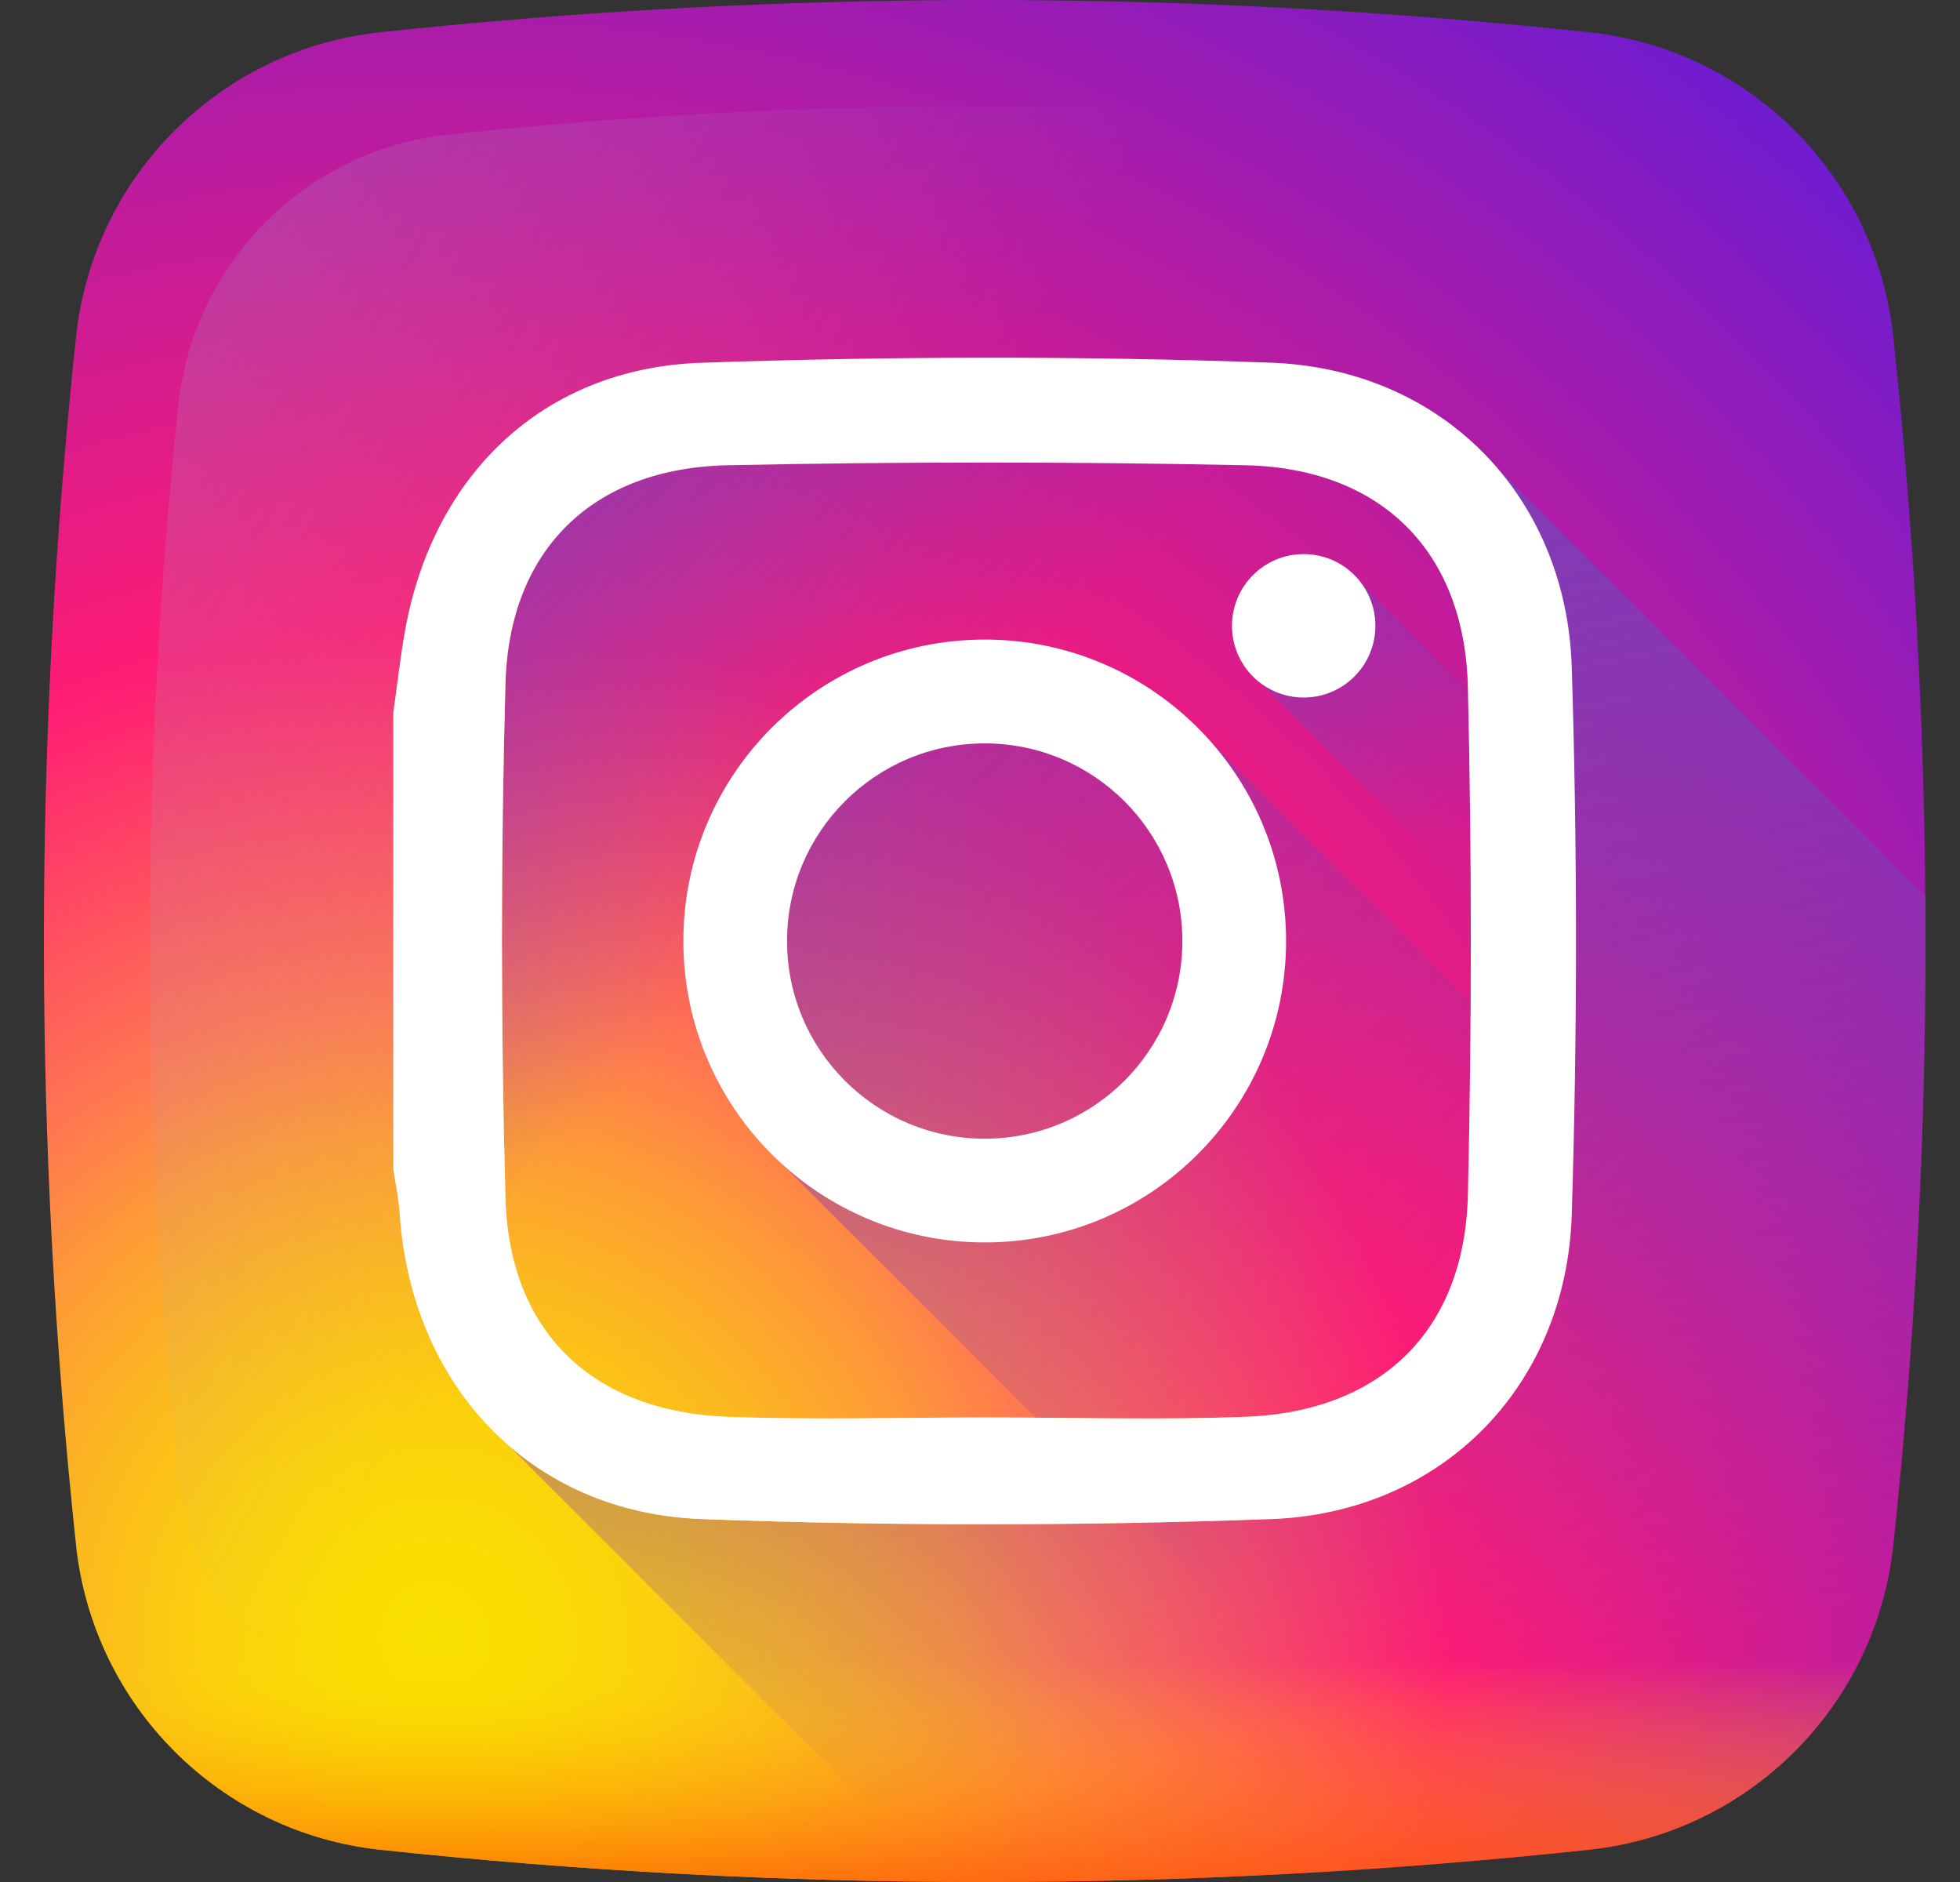
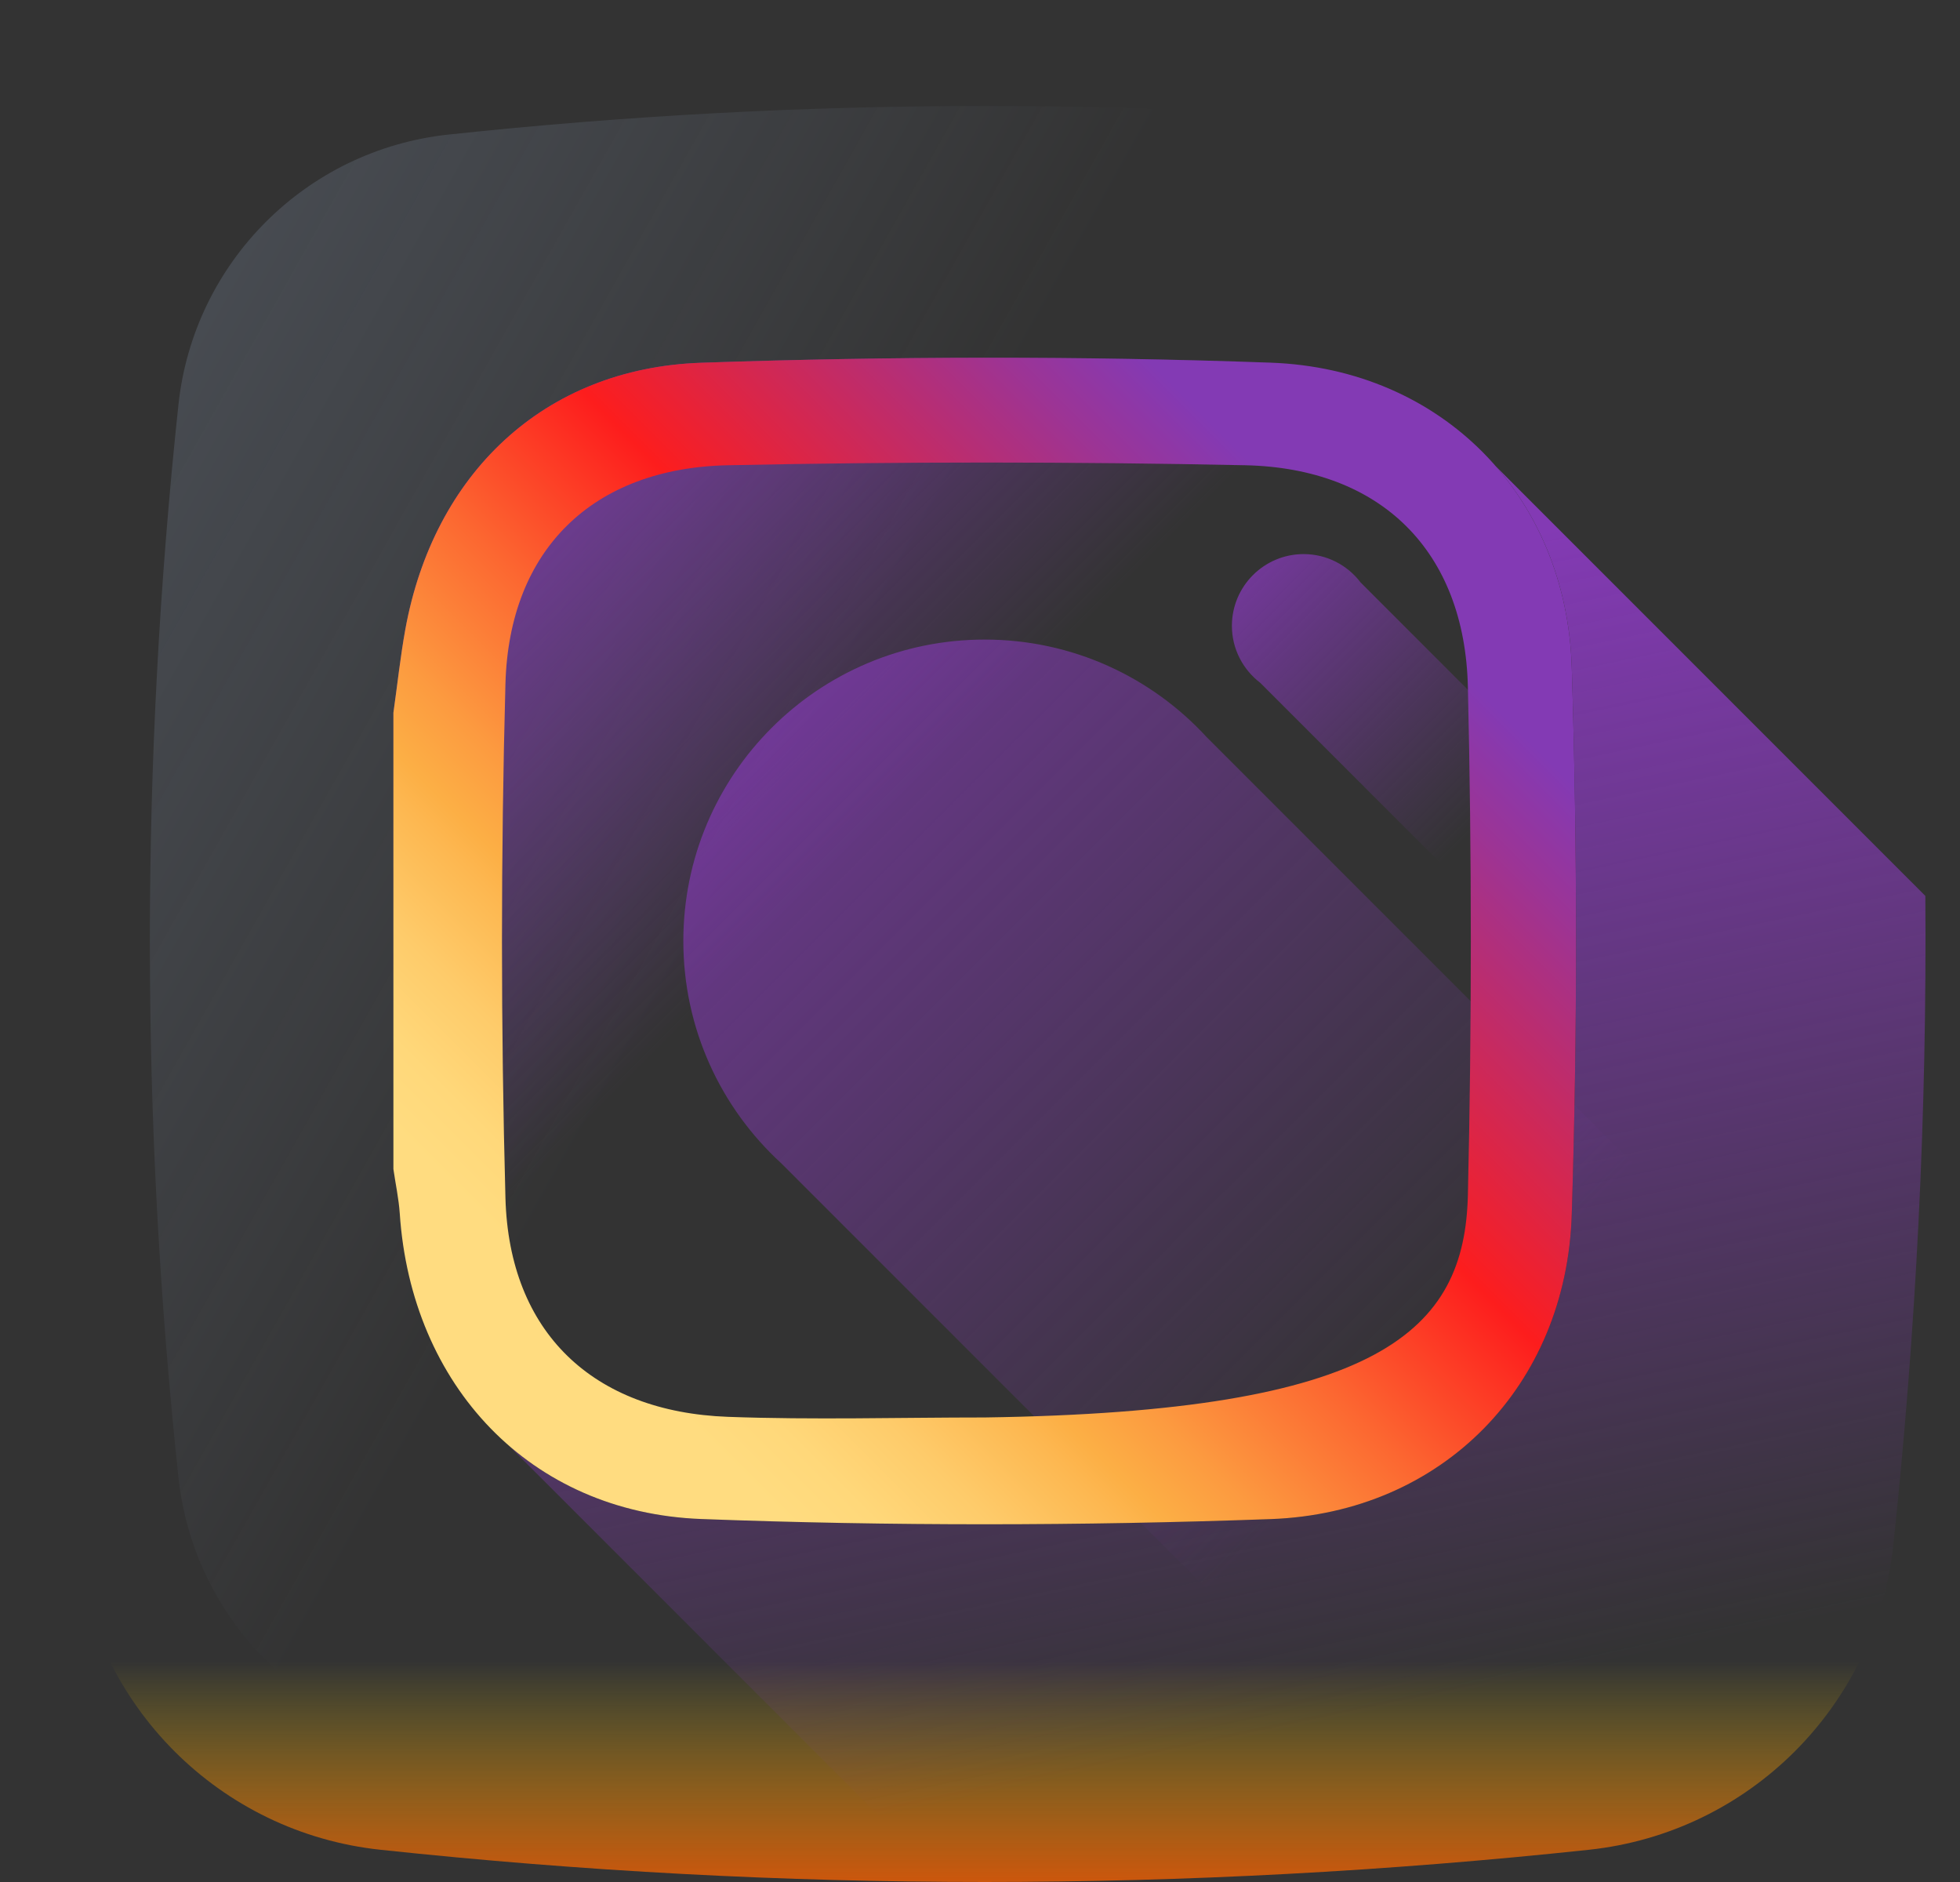
<svg xmlns="http://www.w3.org/2000/svg" width="25" height="24" viewBox="0 0 25 24" fill="none">
  <rect x="0" y="0" width="25" height="24" fill="#333333" stroke="none" />
  <g clip-path="url(#clip0_2_144)">
-     <path d="M24.149 4.293C23.93 2.246 22.314 0.629 20.267 0.411C15.134 -0.137 9.985 -0.137 4.852 0.411C2.806 0.629 1.189 2.246 0.97 4.293C0.423 9.426 0.423 14.574 0.97 19.707C1.189 21.754 2.806 23.371 4.852 23.589C9.985 24.137 15.134 24.137 20.267 23.589C22.314 23.371 23.93 21.754 24.149 19.707C24.697 14.574 24.697 9.426 24.149 4.293Z" fill="url(#paint0_radial_2_144)" />
    <path d="M22.844 5.161C22.65 3.345 21.216 1.91 19.399 1.716C14.844 1.23 10.276 1.23 5.721 1.716C3.905 1.91 2.47 3.345 2.276 5.161C1.79 9.716 1.79 14.284 2.276 18.839C2.47 20.655 3.905 22.09 5.721 22.284C10.276 22.77 14.844 22.77 19.399 22.284C21.215 22.09 22.65 20.655 22.844 18.839C23.33 14.284 23.33 9.716 22.844 5.161Z" fill="url(#paint1_linear_2_144)" />
    <path d="M0.919 19.21C0.936 19.376 0.953 19.541 0.971 19.707C1.189 21.754 2.806 23.371 4.853 23.589C9.986 24.137 15.134 24.137 20.267 23.589C22.314 23.371 23.93 21.754 24.149 19.707C24.167 19.541 24.184 19.376 24.2 19.21H0.919Z" fill="url(#paint2_linear_2_144)" />
    <path d="M24.149 19.707C24.444 16.949 24.58 14.187 24.558 11.424L19.072 5.939C18.387 5.156 17.385 4.668 16.209 4.625C13.79 4.538 11.364 4.543 8.944 4.626C6.935 4.695 5.53 6.046 5.169 8.031C5.106 8.381 5.068 8.736 5.018 9.089V14.909C5.045 15.097 5.086 15.285 5.099 15.475C5.179 16.682 5.675 17.716 6.47 18.416L12.052 23.998C14.792 24.017 17.532 23.881 20.267 23.589C22.314 23.371 23.931 21.754 24.149 19.707Z" fill="url(#paint3_linear_2_144)" />
    <path d="M24.149 19.707C23.931 21.754 22.314 23.371 20.267 23.589C17.532 23.881 14.791 24.017 12.052 23.998L6.478 18.424C7.124 18.99 7.966 19.334 8.944 19.371C11.363 19.462 13.79 19.459 16.209 19.372C18.396 19.293 19.98 17.674 20.048 15.486C20.121 13.163 20.121 10.834 20.048 8.511C20.017 7.502 19.663 6.614 19.075 5.942L24.558 11.425C24.579 14.186 24.443 16.949 24.149 19.707Z" fill="url(#paint4_linear_2_144)" />
    <path d="M15.392 9.401C14.69 8.636 13.681 8.156 12.56 8.156C10.438 8.156 8.716 9.877 8.716 12C8.716 13.121 9.196 14.129 9.962 14.832L18.856 23.726C19.326 23.685 19.797 23.639 20.267 23.589C22.314 23.371 23.931 21.754 24.149 19.707C24.2 19.237 24.245 18.766 24.286 18.295L15.392 9.401Z" fill="url(#paint5_linear_2_144)" />
    <path d="M24.513 14.585L17.355 7.428C17.188 7.208 16.925 7.066 16.628 7.066C16.123 7.066 15.713 7.476 15.713 7.981C15.713 8.278 15.856 8.541 16.075 8.708L24.385 17.018C24.441 16.207 24.484 15.396 24.513 14.585Z" fill="url(#paint6_linear_2_144)" />
-     <path d="M5.018 9.089C5.068 8.736 5.106 8.381 5.169 8.031C5.529 6.046 6.935 4.695 8.944 4.626C11.364 4.543 13.79 4.538 16.209 4.625C18.396 4.704 19.98 6.324 20.048 8.511C20.121 10.834 20.121 13.163 20.048 15.486C19.98 17.674 18.397 19.293 16.209 19.372C13.79 19.459 11.363 19.462 8.944 19.371C6.757 19.288 5.245 17.666 5.099 15.474C5.086 15.285 5.045 15.097 5.018 14.909C5.018 12.969 5.018 11.029 5.018 9.089ZM12.562 18.076C13.669 18.076 14.777 18.109 15.883 18.068C17.616 18.003 18.683 16.969 18.723 15.237C18.773 13.079 18.773 10.918 18.723 8.76C18.683 7.029 17.616 5.97 15.883 5.933C13.684 5.887 11.482 5.887 9.283 5.933C7.563 5.969 6.494 7.007 6.447 8.719C6.388 10.904 6.388 13.093 6.447 15.278C6.494 16.991 7.563 18.004 9.283 18.068C10.375 18.108 11.469 18.076 12.562 18.076Z" fill="url(#paint7_linear_2_144)" />
-     <path d="M5.017 9.089C5.067 8.736 5.105 8.381 5.169 8.031C5.529 6.046 6.934 4.695 8.944 4.626C11.363 4.543 13.79 4.538 16.209 4.625C18.396 4.704 19.98 6.324 20.048 8.511C20.12 10.834 20.12 13.163 20.048 15.486C19.98 17.674 18.396 19.293 16.209 19.372C13.79 19.459 11.363 19.462 8.944 19.371C6.756 19.288 5.244 17.666 5.098 15.475C5.085 15.285 5.045 15.097 5.017 14.909C5.017 12.969 5.017 11.029 5.017 9.089ZM12.562 18.076C13.669 18.076 14.777 18.109 15.883 18.068C17.616 18.003 18.682 16.969 18.723 15.237C18.773 13.079 18.773 10.918 18.723 8.76C18.682 7.029 17.615 5.97 15.883 5.933C13.683 5.887 11.482 5.887 9.282 5.933C7.563 5.969 6.493 7.007 6.447 8.719C6.387 10.904 6.387 13.093 6.447 15.278C6.493 16.991 7.563 18.004 9.283 18.068C10.374 18.108 11.469 18.076 12.562 18.076Z" fill="white" />
-     <path d="M12.56 8.156C10.437 8.156 8.716 9.877 8.716 12C8.716 14.123 10.437 15.844 12.56 15.844C14.683 15.844 16.404 14.123 16.404 12C16.404 9.877 14.683 8.156 12.56 8.156ZM12.56 14.521C11.168 14.521 10.039 13.392 10.039 12C10.039 10.608 11.168 9.48 12.56 9.48C13.952 9.48 15.081 10.608 15.081 12C15.081 13.392 13.952 14.521 12.56 14.521Z" fill="white" />
-     <path d="M17.543 7.981C17.543 8.486 17.134 8.895 16.628 8.895C16.123 8.895 15.714 8.486 15.714 7.981C15.714 7.476 16.123 7.066 16.628 7.066C17.134 7.066 17.543 7.476 17.543 7.981Z" fill="white" />
+     <path d="M5.018 9.089C5.068 8.736 5.106 8.381 5.169 8.031C5.529 6.046 6.935 4.695 8.944 4.626C11.364 4.543 13.79 4.538 16.209 4.625C18.396 4.704 19.98 6.324 20.048 8.511C20.121 10.834 20.121 13.163 20.048 15.486C19.98 17.674 18.397 19.293 16.209 19.372C13.79 19.459 11.363 19.462 8.944 19.371C6.757 19.288 5.245 17.666 5.099 15.474C5.086 15.285 5.045 15.097 5.018 14.909C5.018 12.969 5.018 11.029 5.018 9.089ZM12.562 18.076C17.616 18.003 18.683 16.969 18.723 15.237C18.773 13.079 18.773 10.918 18.723 8.76C18.683 7.029 17.616 5.97 15.883 5.933C13.684 5.887 11.482 5.887 9.283 5.933C7.563 5.969 6.494 7.007 6.447 8.719C6.388 10.904 6.388 13.093 6.447 15.278C6.494 16.991 7.563 18.004 9.283 18.068C10.375 18.108 11.469 18.076 12.562 18.076Z" fill="url(#paint7_linear_2_144)" />
  </g>
  <defs>
    <radialGradient id="paint0_radial_2_144" cx="0" cy="0" r="1" gradientUnits="userSpaceOnUse" gradientTransform="translate(5.479 20.974) scale(26.468)">
      <stop stop-color="#FAE100" />
      <stop offset="0.054" stop-color="#FADC04" />
      <stop offset="0.117" stop-color="#FBCE0E" />
      <stop offset="0.183" stop-color="#FCB720" />
      <stop offset="0.251" stop-color="#FE9838" />
      <stop offset="0.305" stop-color="#FF7950" />
      <stop offset="0.492" stop-color="#FF1C74" />
      <stop offset="1" stop-color="#6C1CD1" />
    </radialGradient>
    <linearGradient id="paint1_linear_2_144" x1="9.765" y1="10.428" x2="-30.894" y2="-12.443" gradientUnits="userSpaceOnUse">
      <stop stop-color="#A1B5D8" stop-opacity="0" />
      <stop offset="0.309" stop-color="#90A2BD" stop-opacity="0.31" />
      <stop offset="0.755" stop-color="#7C8B9C" stop-opacity="0.757" />
      <stop offset="1" stop-color="#748290" />
    </linearGradient>
    <linearGradient id="paint2_linear_2_144" x1="12.56" y1="21.186" x2="12.56" y2="24.927" gradientUnits="userSpaceOnUse">
      <stop stop-color="#FAE100" stop-opacity="0" />
      <stop offset="0.307" stop-color="#FCA800" stop-opacity="0.306" />
      <stop offset="0.627" stop-color="#FE7300" stop-opacity="0.627" />
      <stop offset="0.869" stop-color="#FF5200" stop-opacity="0.867" />
      <stop offset="1" stop-color="#FF4500" />
    </linearGradient>
    <linearGradient id="paint3_linear_2_144" x1="11.195" y1="10.601" x2="5.255" y2="4.661" gradientUnits="userSpaceOnUse">
      <stop stop-color="#833AB4" stop-opacity="0" />
      <stop offset="1" stop-color="#833AB4" />
    </linearGradient>
    <linearGradient id="paint4_linear_2_144" x1="17.008" y1="21.951" x2="14.044" y2="7.975" gradientUnits="userSpaceOnUse">
      <stop stop-color="#833AB4" stop-opacity="0" />
      <stop offset="1" stop-color="#833AB4" />
    </linearGradient>
    <linearGradient id="paint5_linear_2_144" x1="18.137" y1="17.577" x2="6.23" y2="5.669" gradientUnits="userSpaceOnUse">
      <stop stop-color="#833AB4" stop-opacity="0" />
      <stop offset="1" stop-color="#833AB4" />
    </linearGradient>
    <linearGradient id="paint6_linear_2_144" x1="19.019" y1="10.372" x2="15.082" y2="6.434" gradientUnits="userSpaceOnUse">
      <stop stop-color="#833AB4" stop-opacity="0" />
      <stop offset="1" stop-color="#833AB4" />
    </linearGradient>
    <linearGradient id="paint7_linear_2_144" x1="17.326" y1="7.268" x2="7.617" y2="16.977" gradientUnits="userSpaceOnUse">
      <stop stop-color="#833AB4" />
      <stop offset="0.092" stop-color="#9C3495" />
      <stop offset="0.293" stop-color="#DC2546" />
      <stop offset="0.392" stop-color="#FD1D1D" />
      <stop offset="0.559" stop-color="#FC6831" />
      <stop offset="0.689" stop-color="#FC9B40" />
      <stop offset="0.752" stop-color="#FCAF45" />
      <stop offset="0.781" stop-color="#FDB750" />
      <stop offset="0.866" stop-color="#FECB6A" />
      <stop offset="0.942" stop-color="#FFD87A" />
      <stop offset="1" stop-color="#FFDC80" />
    </linearGradient>
    <clipPath id="clip0_2_144">
      <rect width="24" height="24" fill="white" transform="translate(0.56)" />
    </clipPath>
  </defs>
</svg>